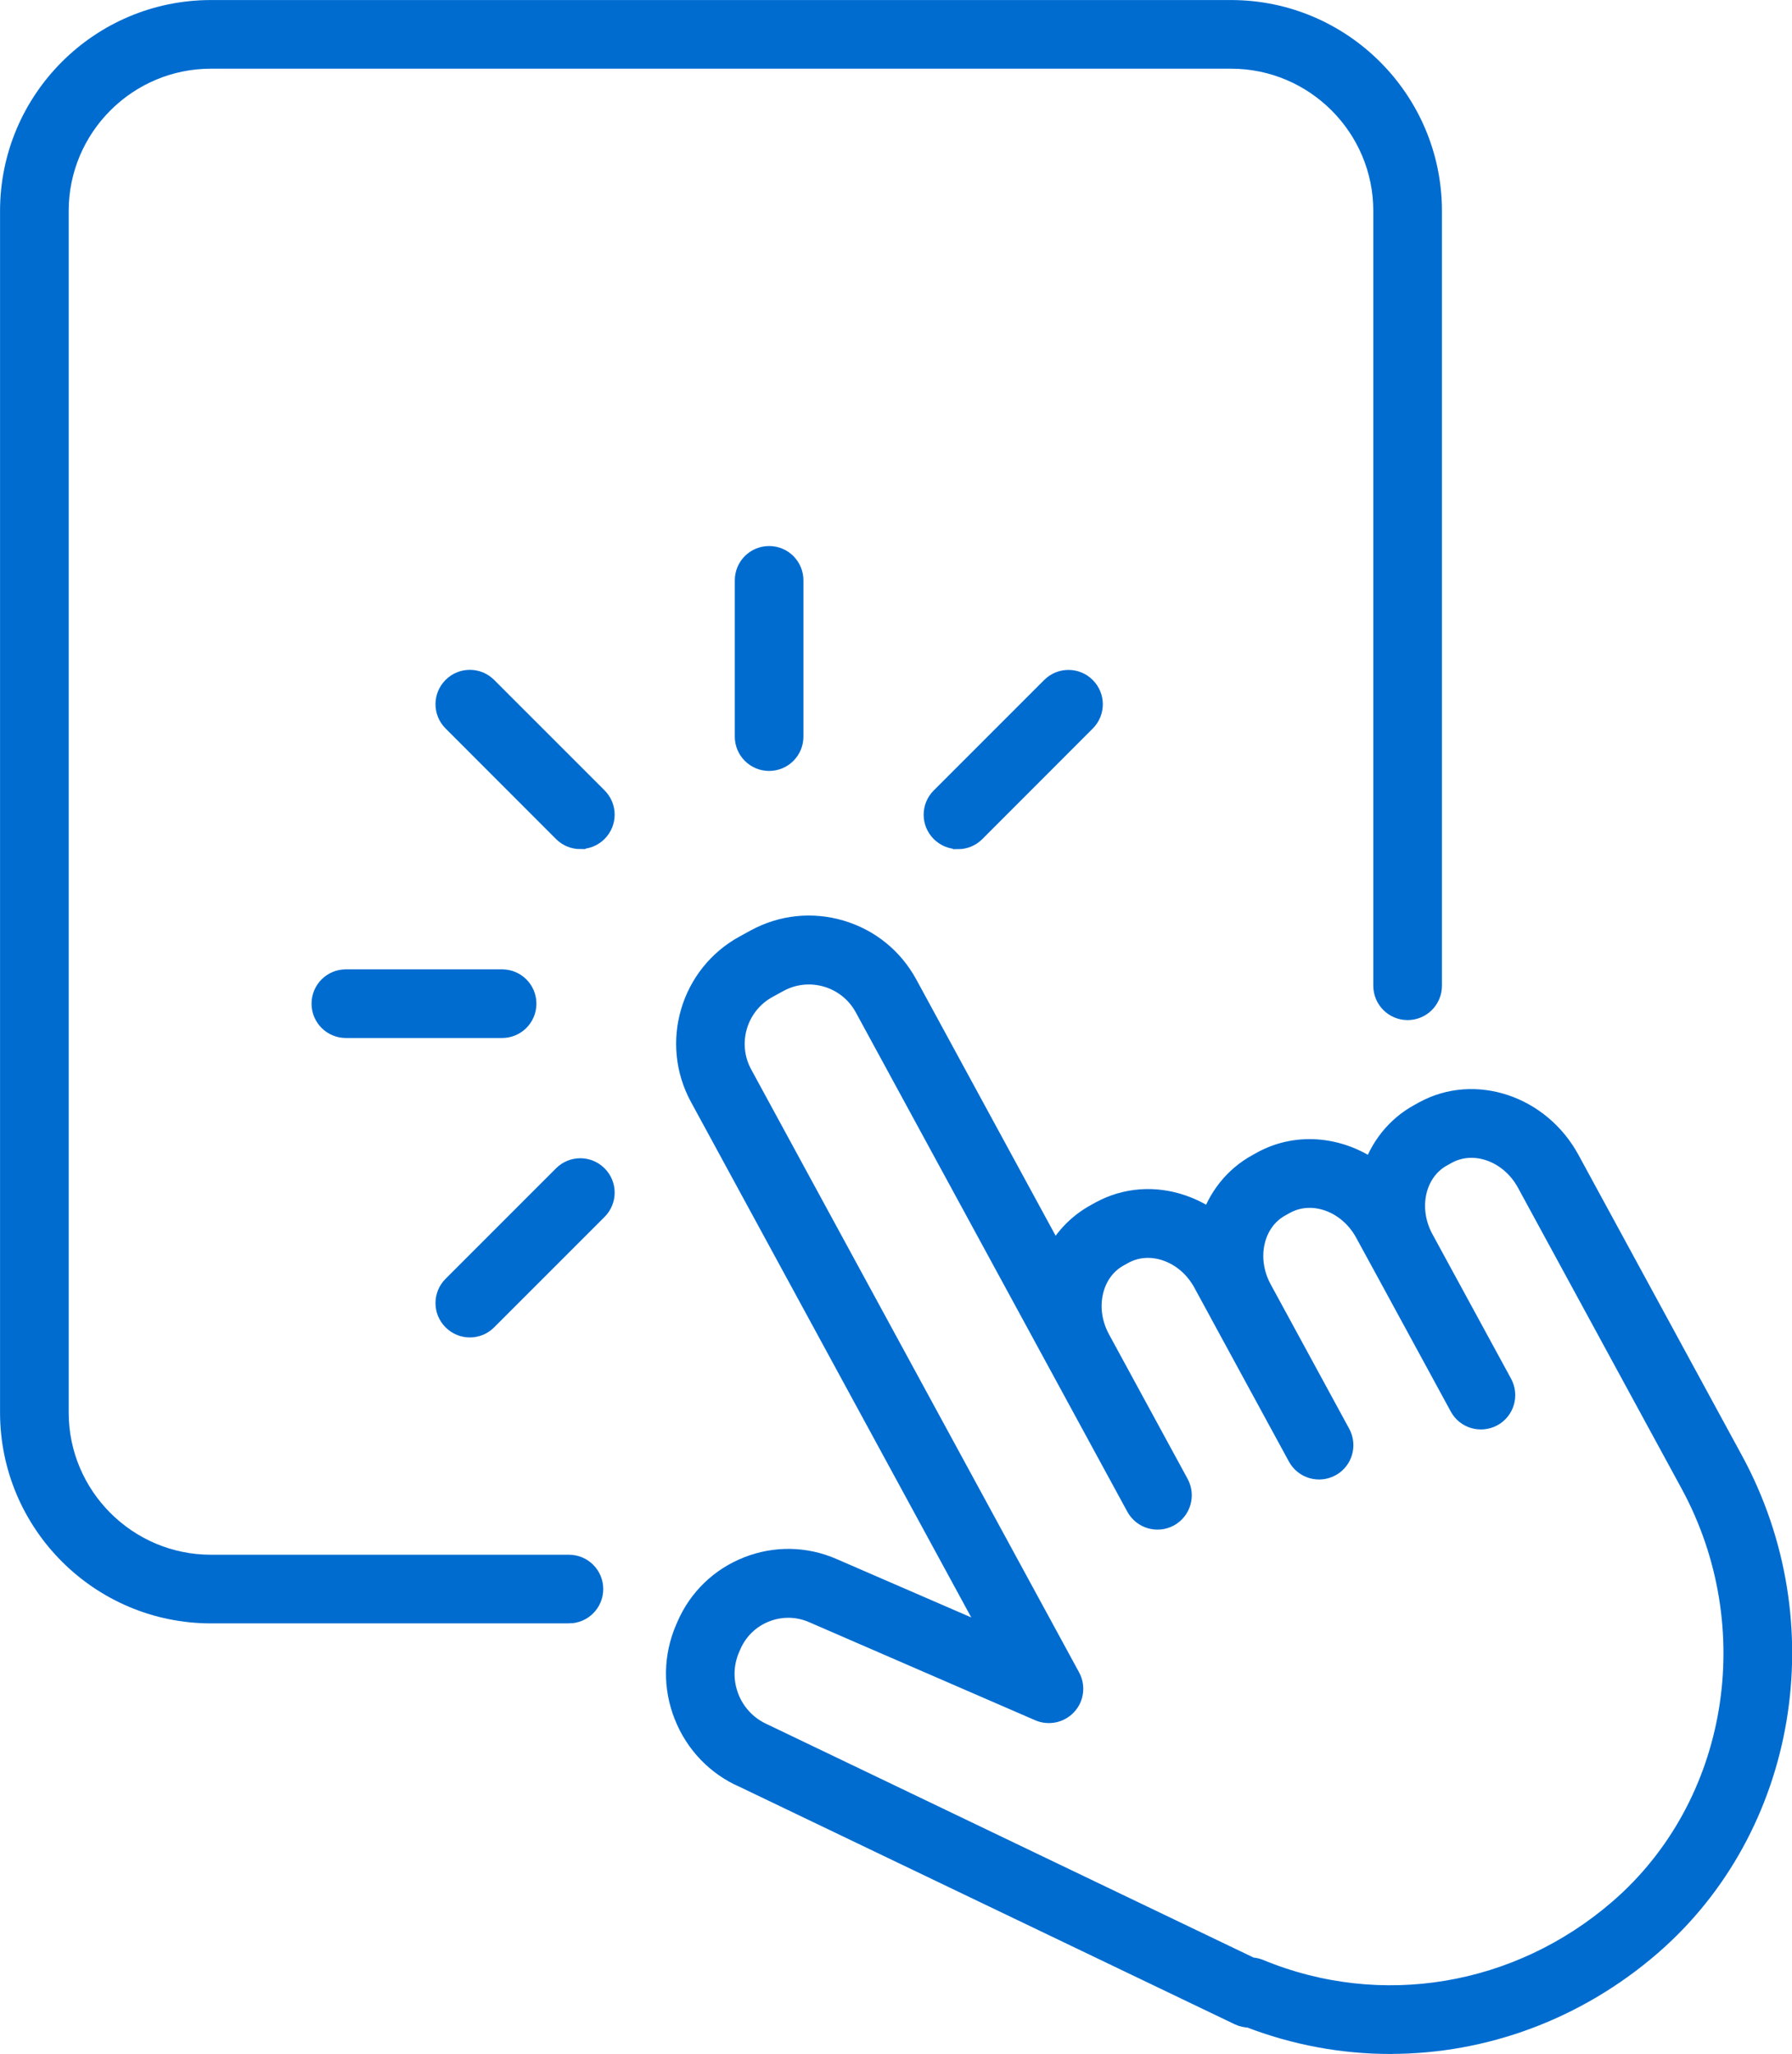
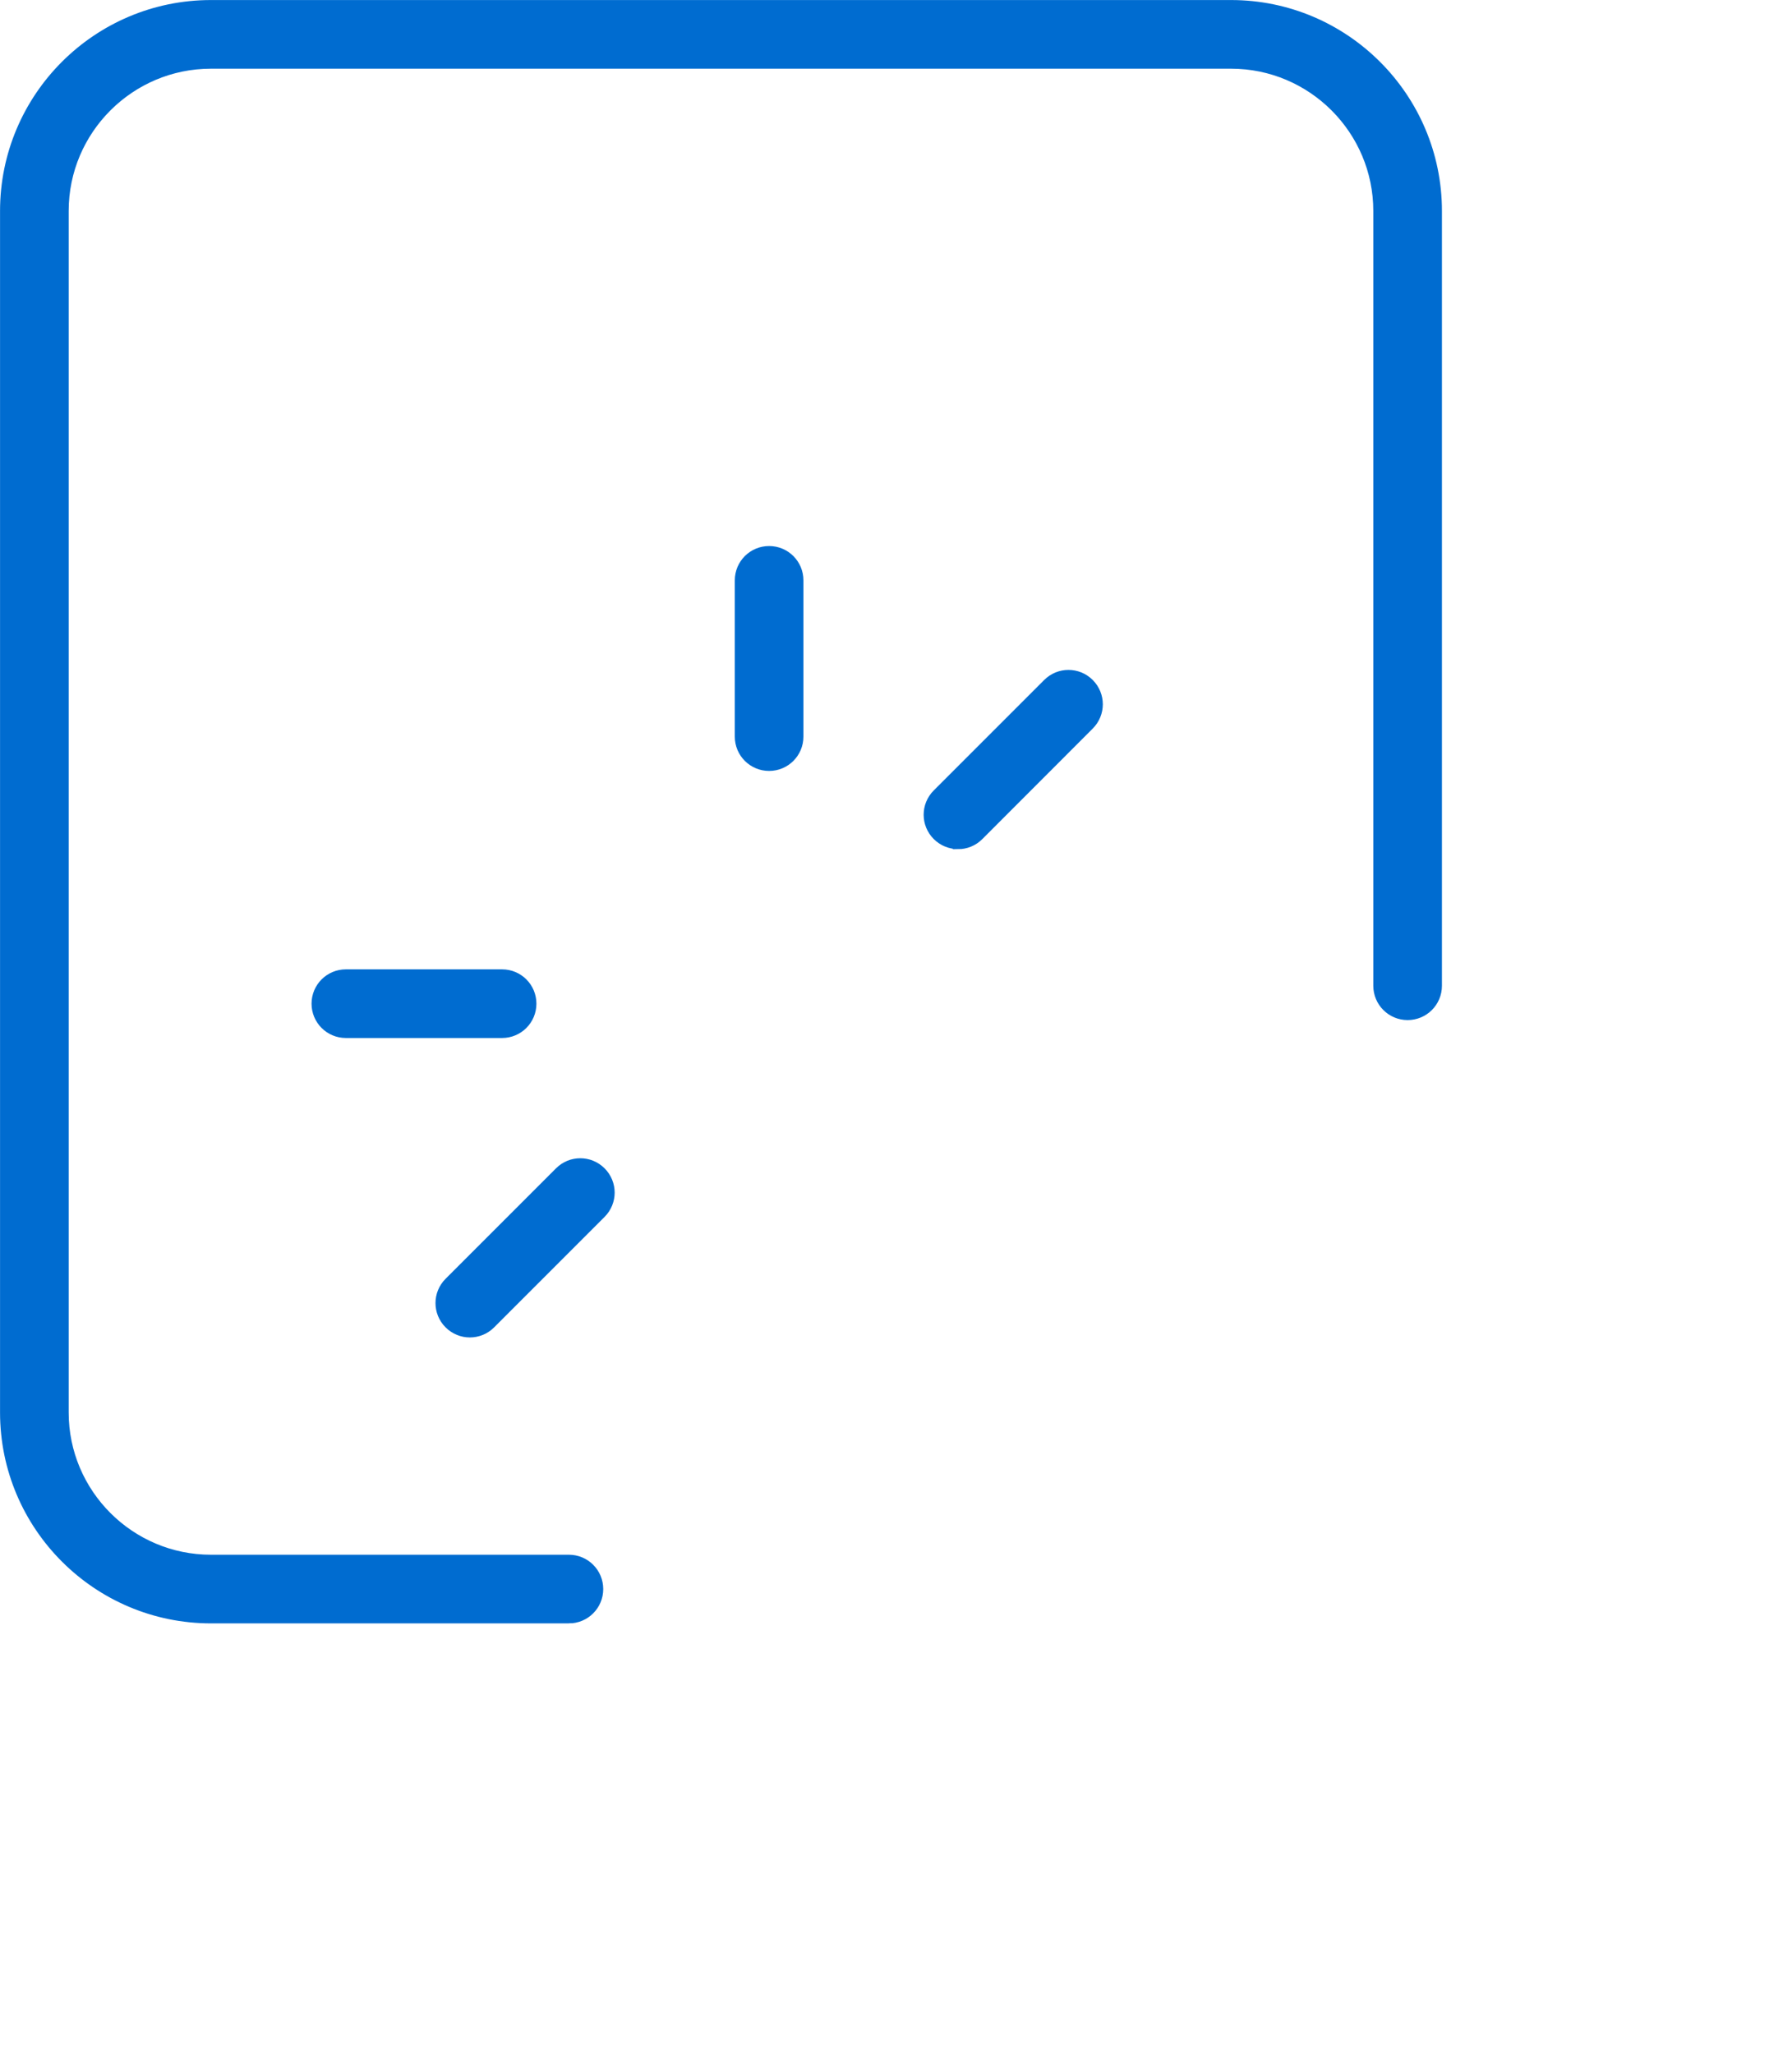
<svg xmlns="http://www.w3.org/2000/svg" id="Layer_2" data-name="Layer 2" viewBox="0 0 207.04 237.26">
  <defs>
    <style>
      .cls-1 {
        fill: #006cd0;
        stroke: #006cd0;
        stroke-miterlimit: 10;
        stroke-width: 2.83px;
      }
    </style>
  </defs>
  <g id="_ëÎÓÈ_1" data-name="ëÎÓÈ 1">
    <g>
      <path class="cls-1" d="m65.73,186.11H24.37c-12.65,0-22.95-10.29-22.95-22.95V24.37C1.42,11.71,11.71,1.42,24.37,1.42h117.86c12.65,0,22.95,10.3,22.95,22.95v89.5c0,1.41-1.14,2.55-2.55,2.55s-2.55-1.14-2.55-2.55V24.37c0-9.84-8.01-17.85-17.85-17.85H24.37C14.53,6.52,6.52,14.53,6.52,24.37v138.79c0,9.84,8.01,17.85,17.85,17.85h41.36c1.41,0,2.55,1.14,2.55,2.55s-1.14,2.55-2.55,2.55Z" />
      <g>
-         <path class="cls-1" d="m160.64,235.85c-5.46,0-10.96-1-16.23-3.04-.38,0-.78-.08-1.14-.25l-57.23-27.44c-3.07-1.33-5.51-3.85-6.77-7.05-1.27-3.2-1.21-6.7.16-9.86l.14-.32c1.33-3.07,3.78-5.44,6.9-6.67,3.11-1.23,6.52-1.18,9.6.16l19.35,8.39-34.35-63.16c-3.34-6.14-1.06-13.86,5.08-17.2l1.26-.69c2.97-1.62,6.4-1.98,9.65-1.02,3.25.96,5.93,3.13,7.55,6.1l17.3,31.81c1.02-2.22,2.69-4.02,4.83-5.18l.54-.3c2.82-1.53,6.1-1.78,9.24-.7,1.27.44,2.45,1.07,3.51,1.87.87-2.79,2.72-5.2,5.39-6.65l.54-.3c4.1-2.23,9.05-1.6,12.76,1.18.87-2.79,2.72-5.21,5.39-6.66l.54-.3c5.73-3.12,13.12-.65,16.47,5.5l18.9,34.75c10.19,18.74,6.23,42.18-9.42,55.73-8.57,7.42-19.19,11.29-29.94,11.29Zm-16.06-8.32c.28.01.57.08.84.19,14.08,5.81,30.11,3.13,41.82-7.01,13.86-12,17.34-32.79,8.28-49.44l-18.9-34.75c-2-3.68-6.28-5.23-9.55-3.45l-.54.3c-3.24,1.76-4.27,6.16-2.3,9.83l9.11,16.74c.67,1.24.22,2.79-1.02,3.46-1.24.67-2.79.22-3.46-1.02l-9.08-16.69s-.02-.04-.04-.07l-1.81-3.32c-2-3.68-6.28-5.23-9.55-3.45l-.54.3c-3.24,1.76-4.26,6.16-2.31,9.82l9.11,16.75c.67,1.24.22,2.79-1.02,3.46-1.24.67-2.78.22-3.46-1.02l-9.08-16.69s-.03-.05-.04-.08l-1.8-3.31c-.99-1.82-2.55-3.17-4.4-3.81-1.77-.61-3.6-.48-5.14.36l-.54.3c-1.54.84-2.63,2.3-3.08,4.12-.47,1.9-.18,3.95.81,5.77l9.08,16.69c.67,1.24.21,2.79-1.02,3.46-1.24.67-2.78.22-3.46-1.02l-31.37-57.68c-.97-1.78-2.57-3.07-4.51-3.65-1.94-.57-3.99-.36-5.77.61l-1.26.69c-3.67,2-5.03,6.61-3.04,10.28l37.89,69.66c.52.96.38,2.14-.36,2.94-.73.8-1.9,1.05-2.9.62l-26.14-11.34c-1.82-.79-3.85-.82-5.7-.09-1.85.73-3.3,2.14-4.09,3.96l-.14.32c-.83,1.91-.86,4.02-.1,5.96.76,1.93,2.24,3.45,4.14,4.28l56.43,27.06Z" />
        <g>
-           <path class="cls-1" d="m67.04,96.67c-.65,0-1.3-.25-1.8-.75l-12.76-12.77c-1-1-1-2.61,0-3.61,1-1,2.61-1,3.61,0l12.76,12.76c1,1,1,2.61,0,3.61-.5.5-1.15.75-1.8.75Z" />
          <path class="cls-1" d="m58.01,118.49h-18.05c-1.41,0-2.55-1.14-2.55-2.55s1.14-2.55,2.55-2.55h18.05c1.41,0,2.55,1.14,2.55,2.55s-1.14,2.55-2.55,2.55Z" />
          <path class="cls-1" d="m110.68,96.67c-.65,0-1.3-.25-1.8-.75-1-1-1-2.61,0-3.61l12.76-12.76c1-1,2.61-1,3.61,0,1,1,1,2.61,0,3.61l-12.76,12.77c-.5.5-1.15.75-1.8.75Z" />
          <path class="cls-1" d="m54.28,153.08c-.65,0-1.3-.25-1.8-.75-1-1-1-2.61,0-3.61l12.76-12.76c1-1,2.61-1,3.61,0s1,2.61,0,3.61l-12.76,12.76c-.5.5-1.15.75-1.8.75Z" />
          <path class="cls-1" d="m88.86,87.64c-1.41,0-2.55-1.14-2.55-2.55v-18.05c0-1.41,1.14-2.55,2.55-2.55s2.55,1.14,2.55,2.55v18.05c0,1.41-1.14,2.55-2.55,2.55Z" />
        </g>
      </g>
    </g>
  </g>
</svg>